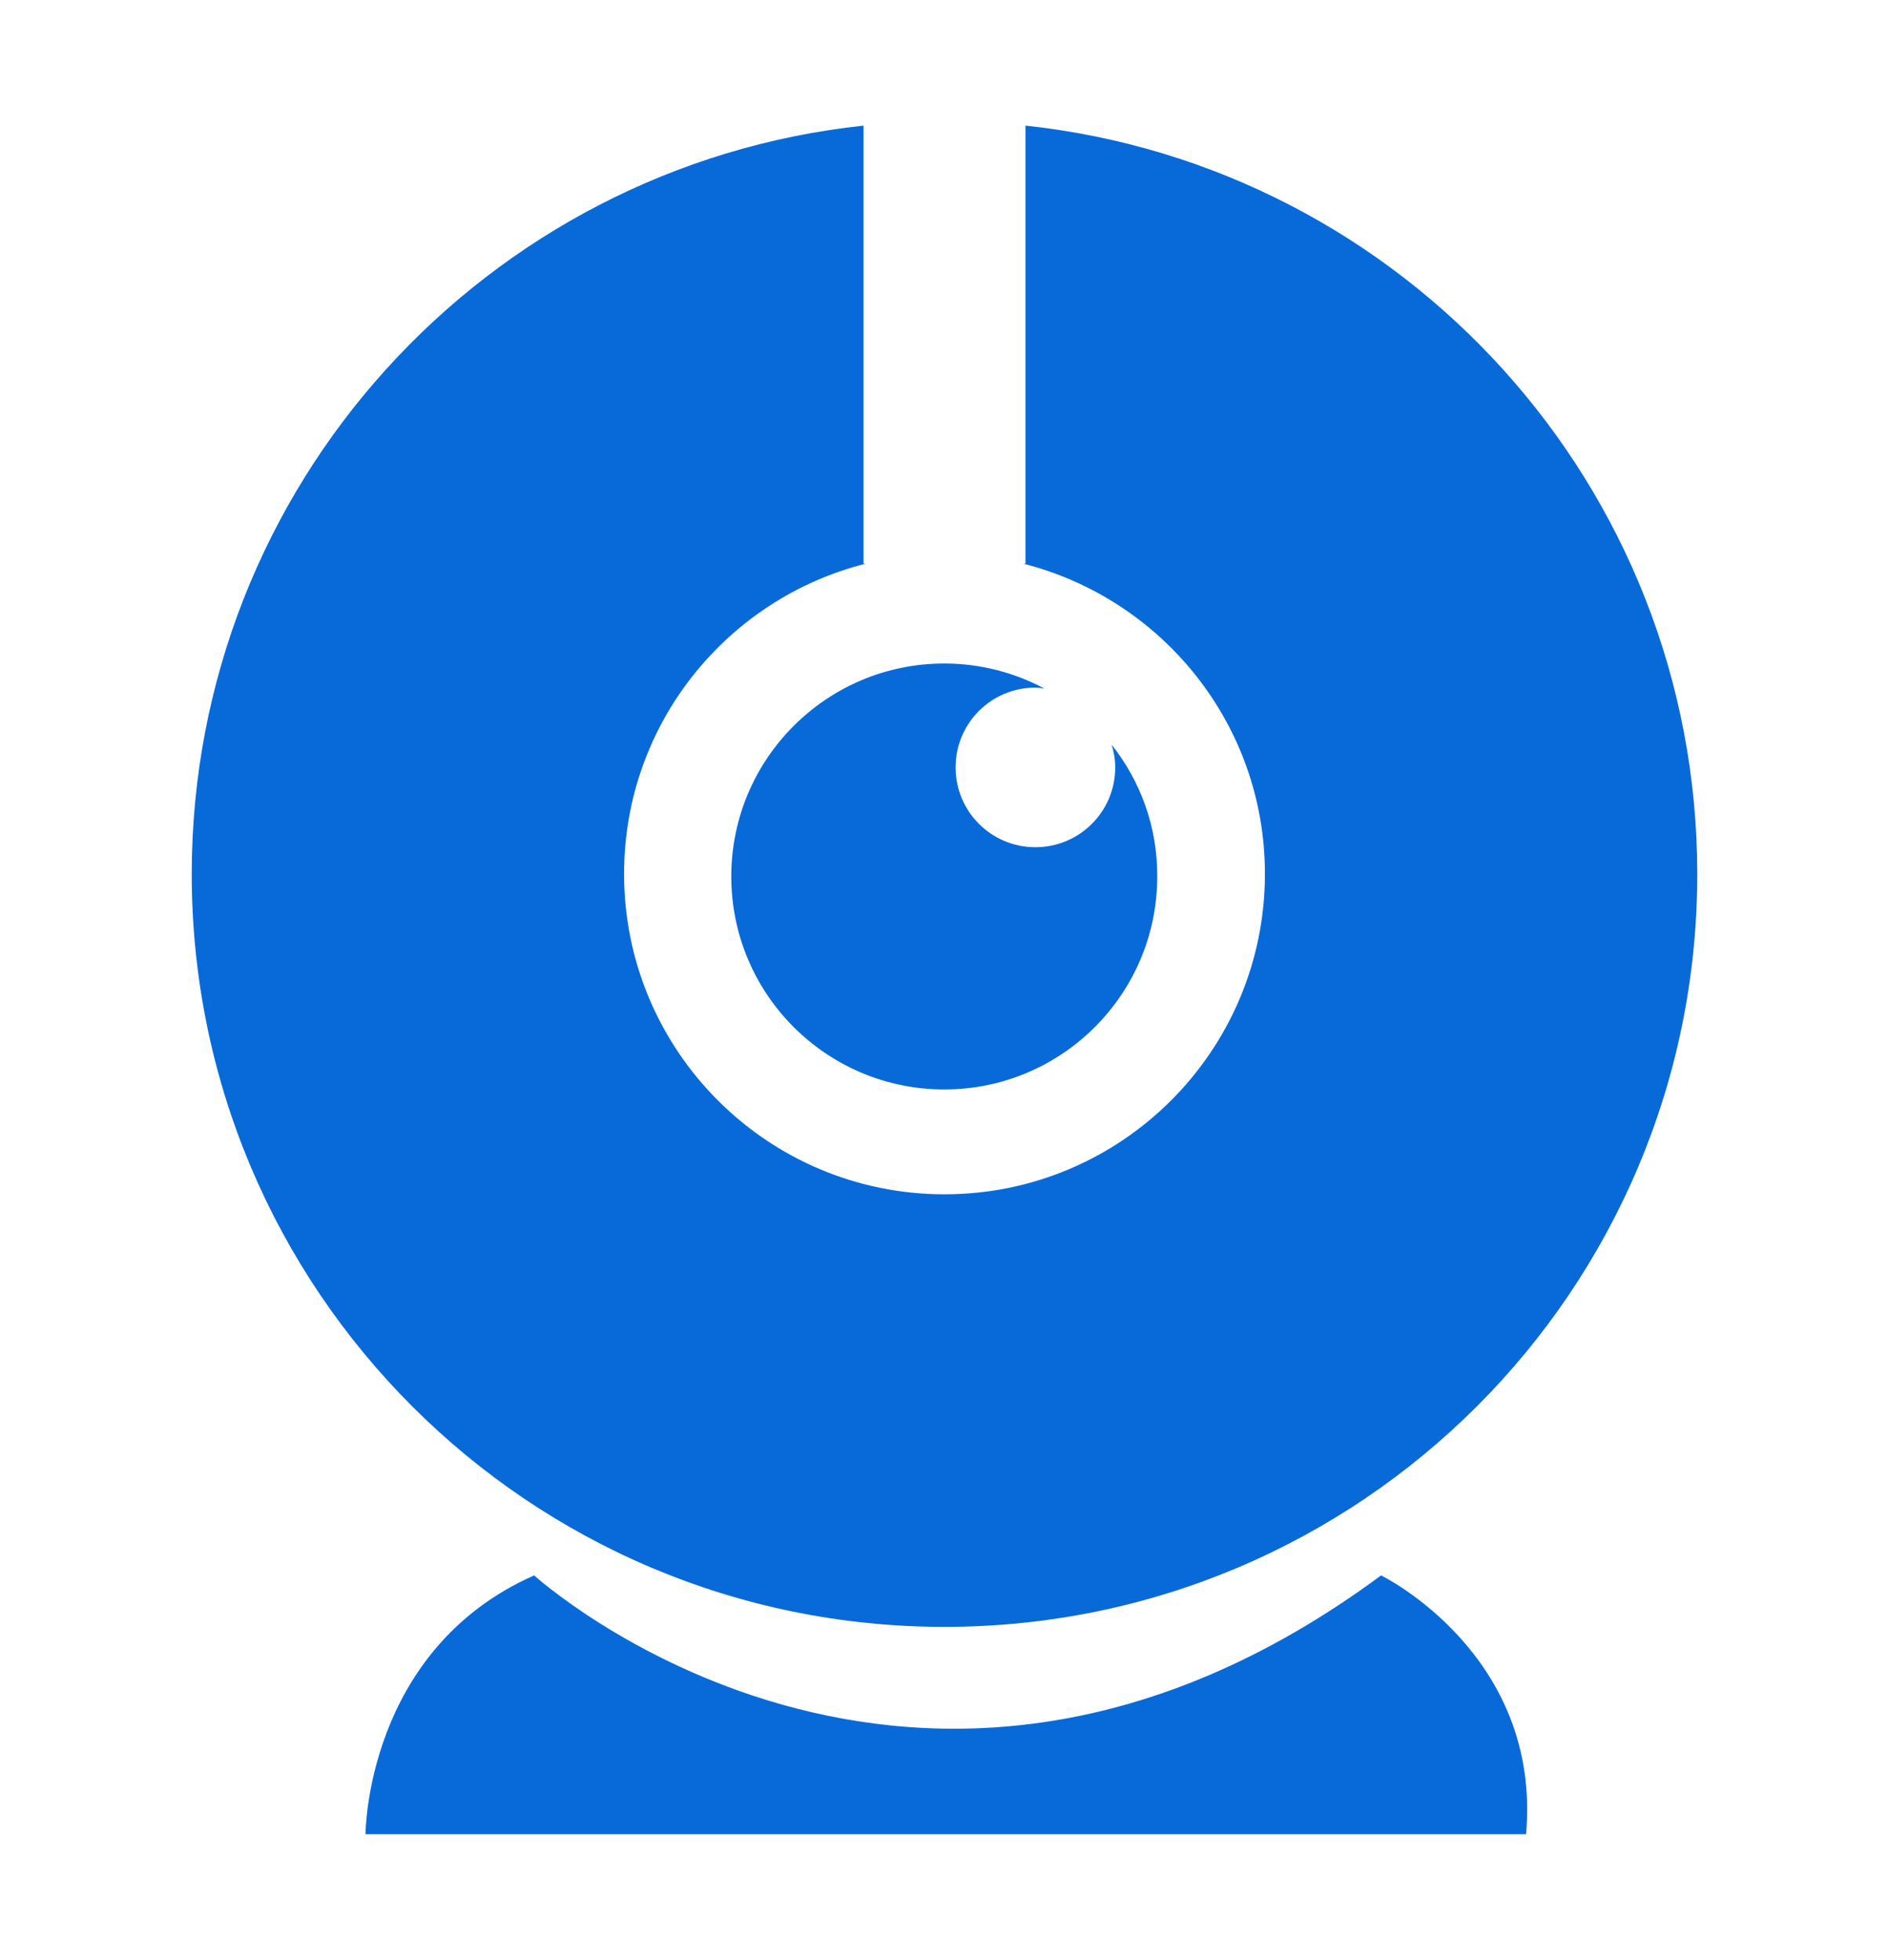
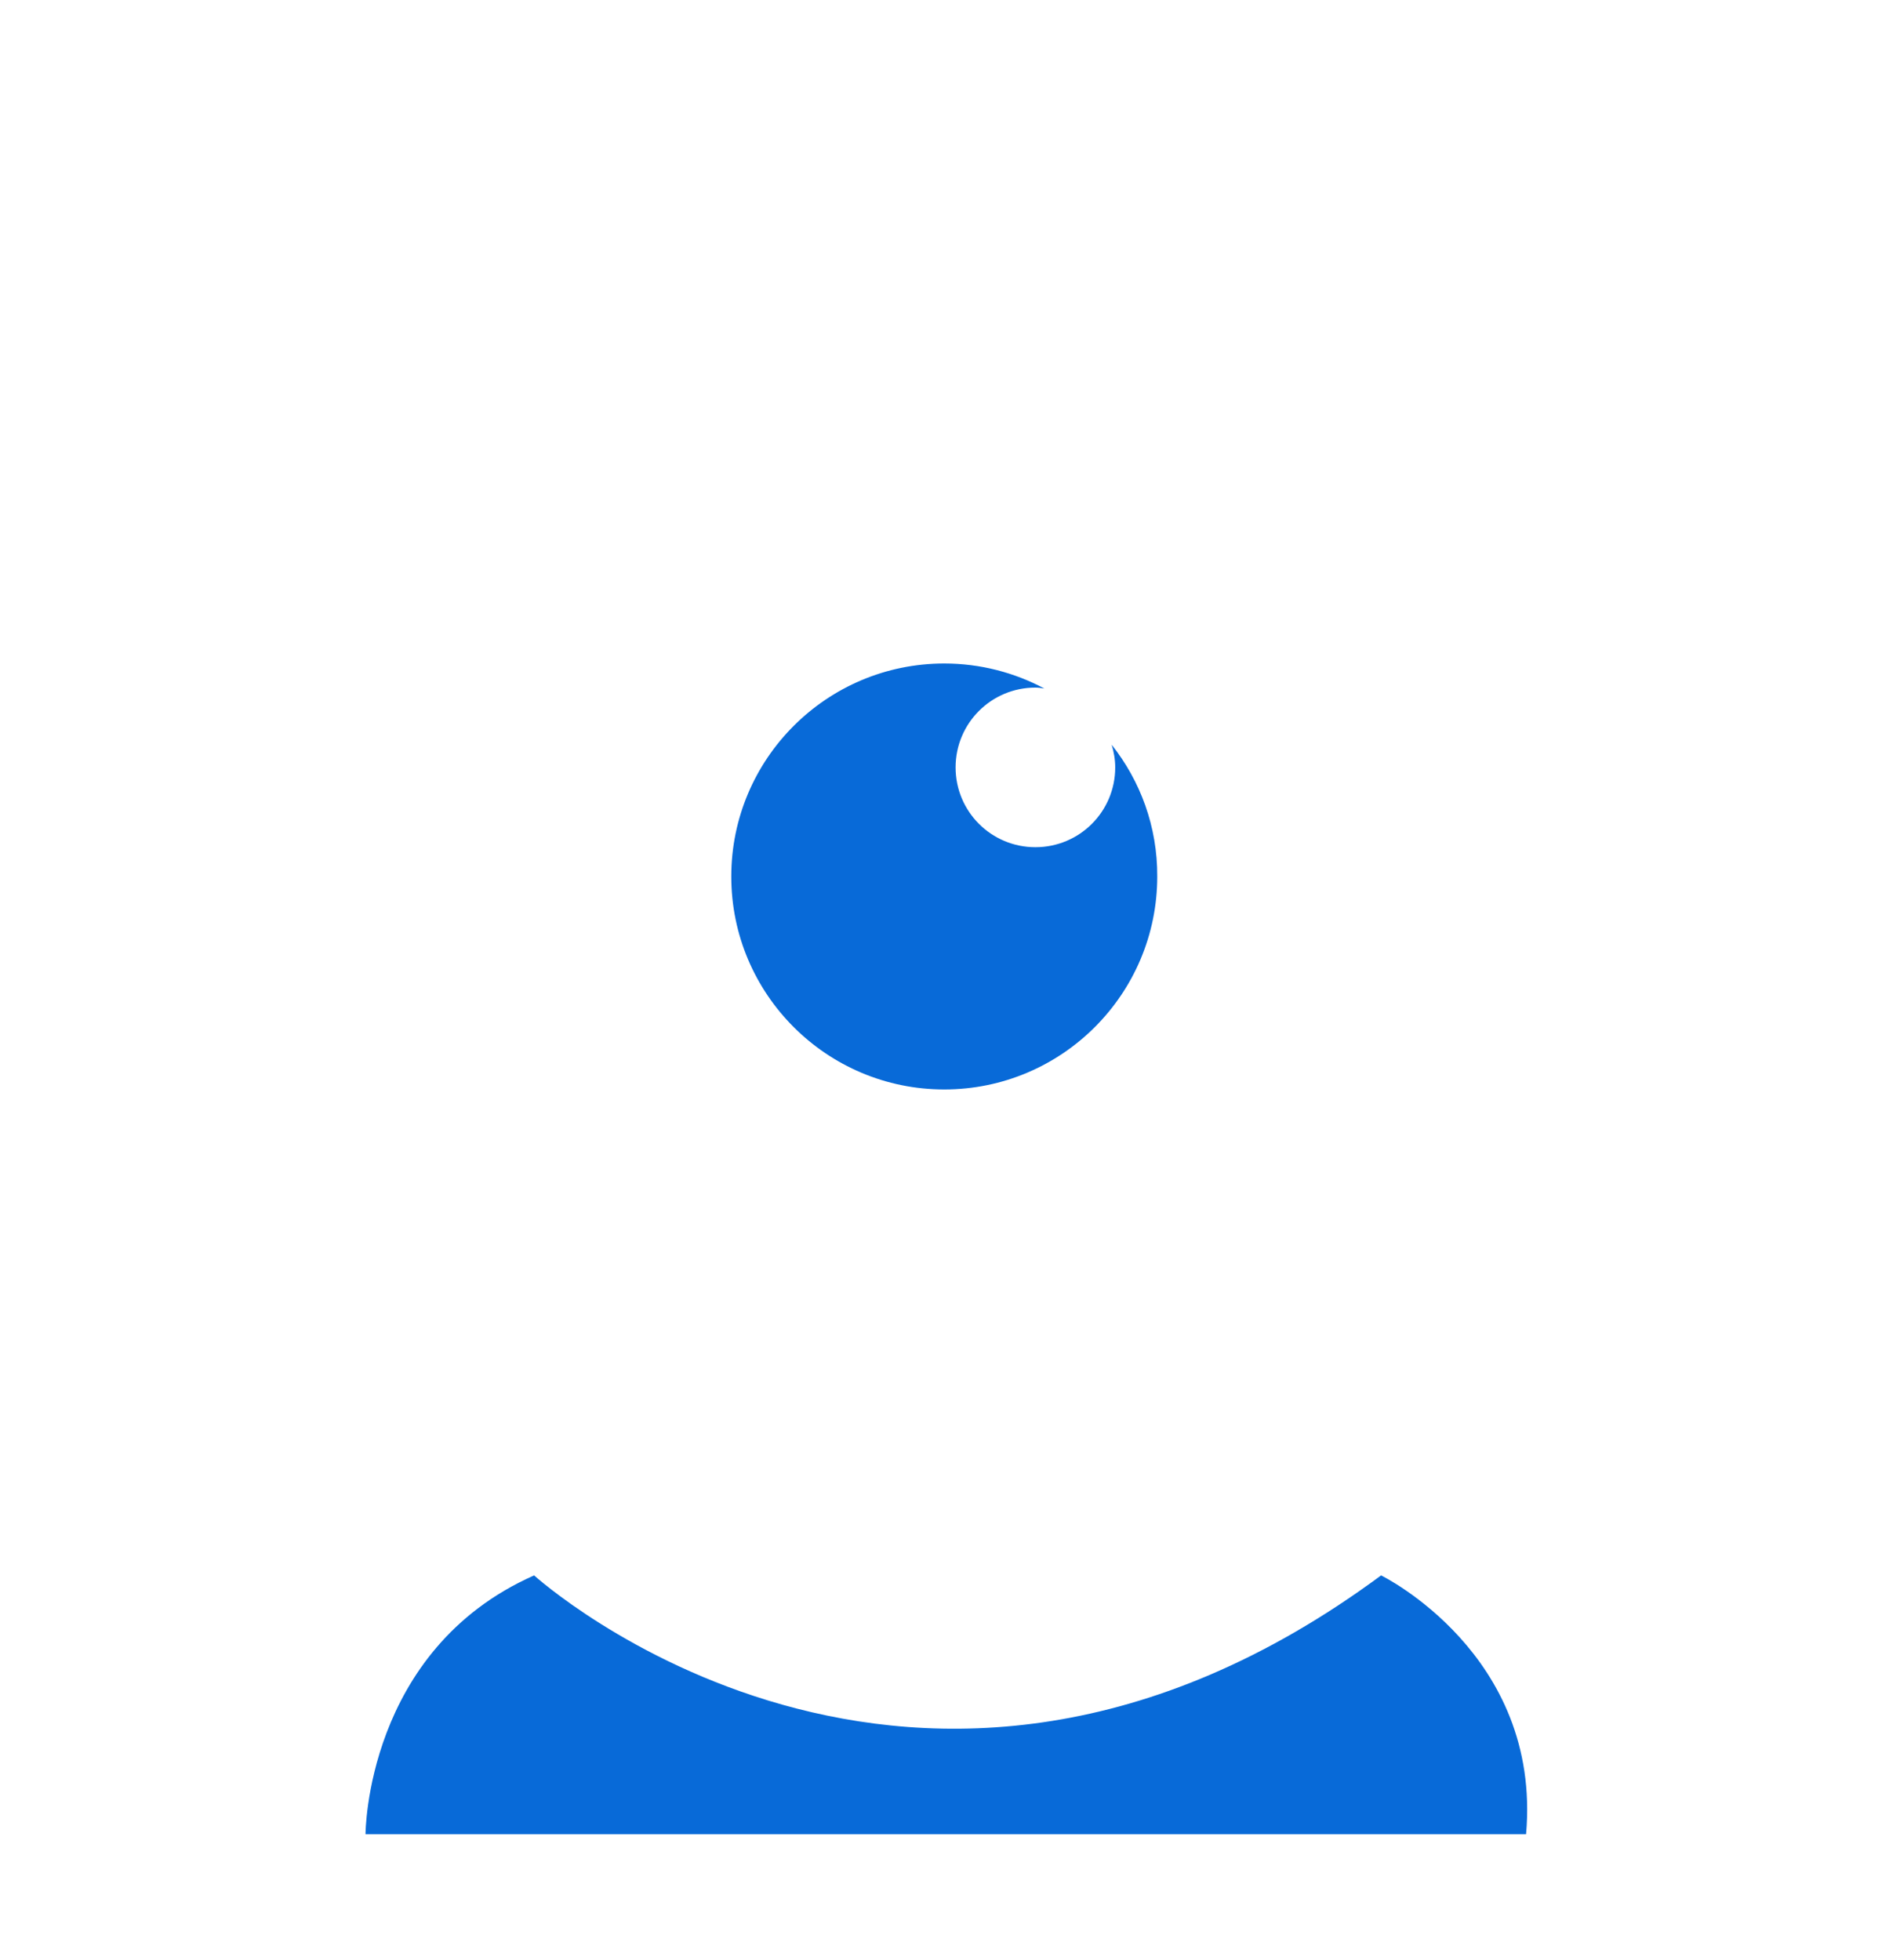
<svg xmlns="http://www.w3.org/2000/svg" version="1.1" id="Layer_1" x="0px" y="0px" viewBox="0 0 80 83" style="enable-background:new 0 0 80 83;" xml:space="preserve">
  <style type="text/css">
	.st0{fill:#086AD8;}
</style>
  <g>
-     <path class="st0" d="M43.43,5.32v18.55h-0.1c5.88,1.49,10.24,6.8,10.24,13.14c0,7.5-6.08,13.57-13.57,13.57   c-7.5,0-13.57-6.08-13.57-13.57c0-6.35,4.36-11.66,10.24-13.14h-0.1V5.32C20.58,7.03,8.12,20.57,8.12,37.02   C8.12,54.62,22.39,68.9,40,68.9c17.61,0,31.88-14.27,31.88-31.88C71.88,20.57,59.42,7.03,43.43,5.32z" />
    <path class="st0" d="M47.08,31.54c0.09,0.3,0.15,0.62,0.15,0.96c0,1.87-1.51,3.38-3.38,3.38s-3.38-1.51-3.38-3.38   c0-1.87,1.51-3.38,3.38-3.38c0.13,0,0.26,0.02,0.38,0.04c-1.26-0.67-2.7-1.06-4.24-1.06c-4.98,0-9.02,4.04-9.02,9.02   c0,4.98,4.04,9.02,9.02,9.02c4.98,0,9.02-4.04,9.02-9.02C49.02,35,48.29,33.07,47.08,31.54z" />
    <path class="st0" d="M15.48,77.68c0,0,0-7.8,7.14-10.96c0,0,16.11,14.61,35.87,0c0,0,6.81,3.32,6.14,10.96H15.48z" />
  </g>
</svg>